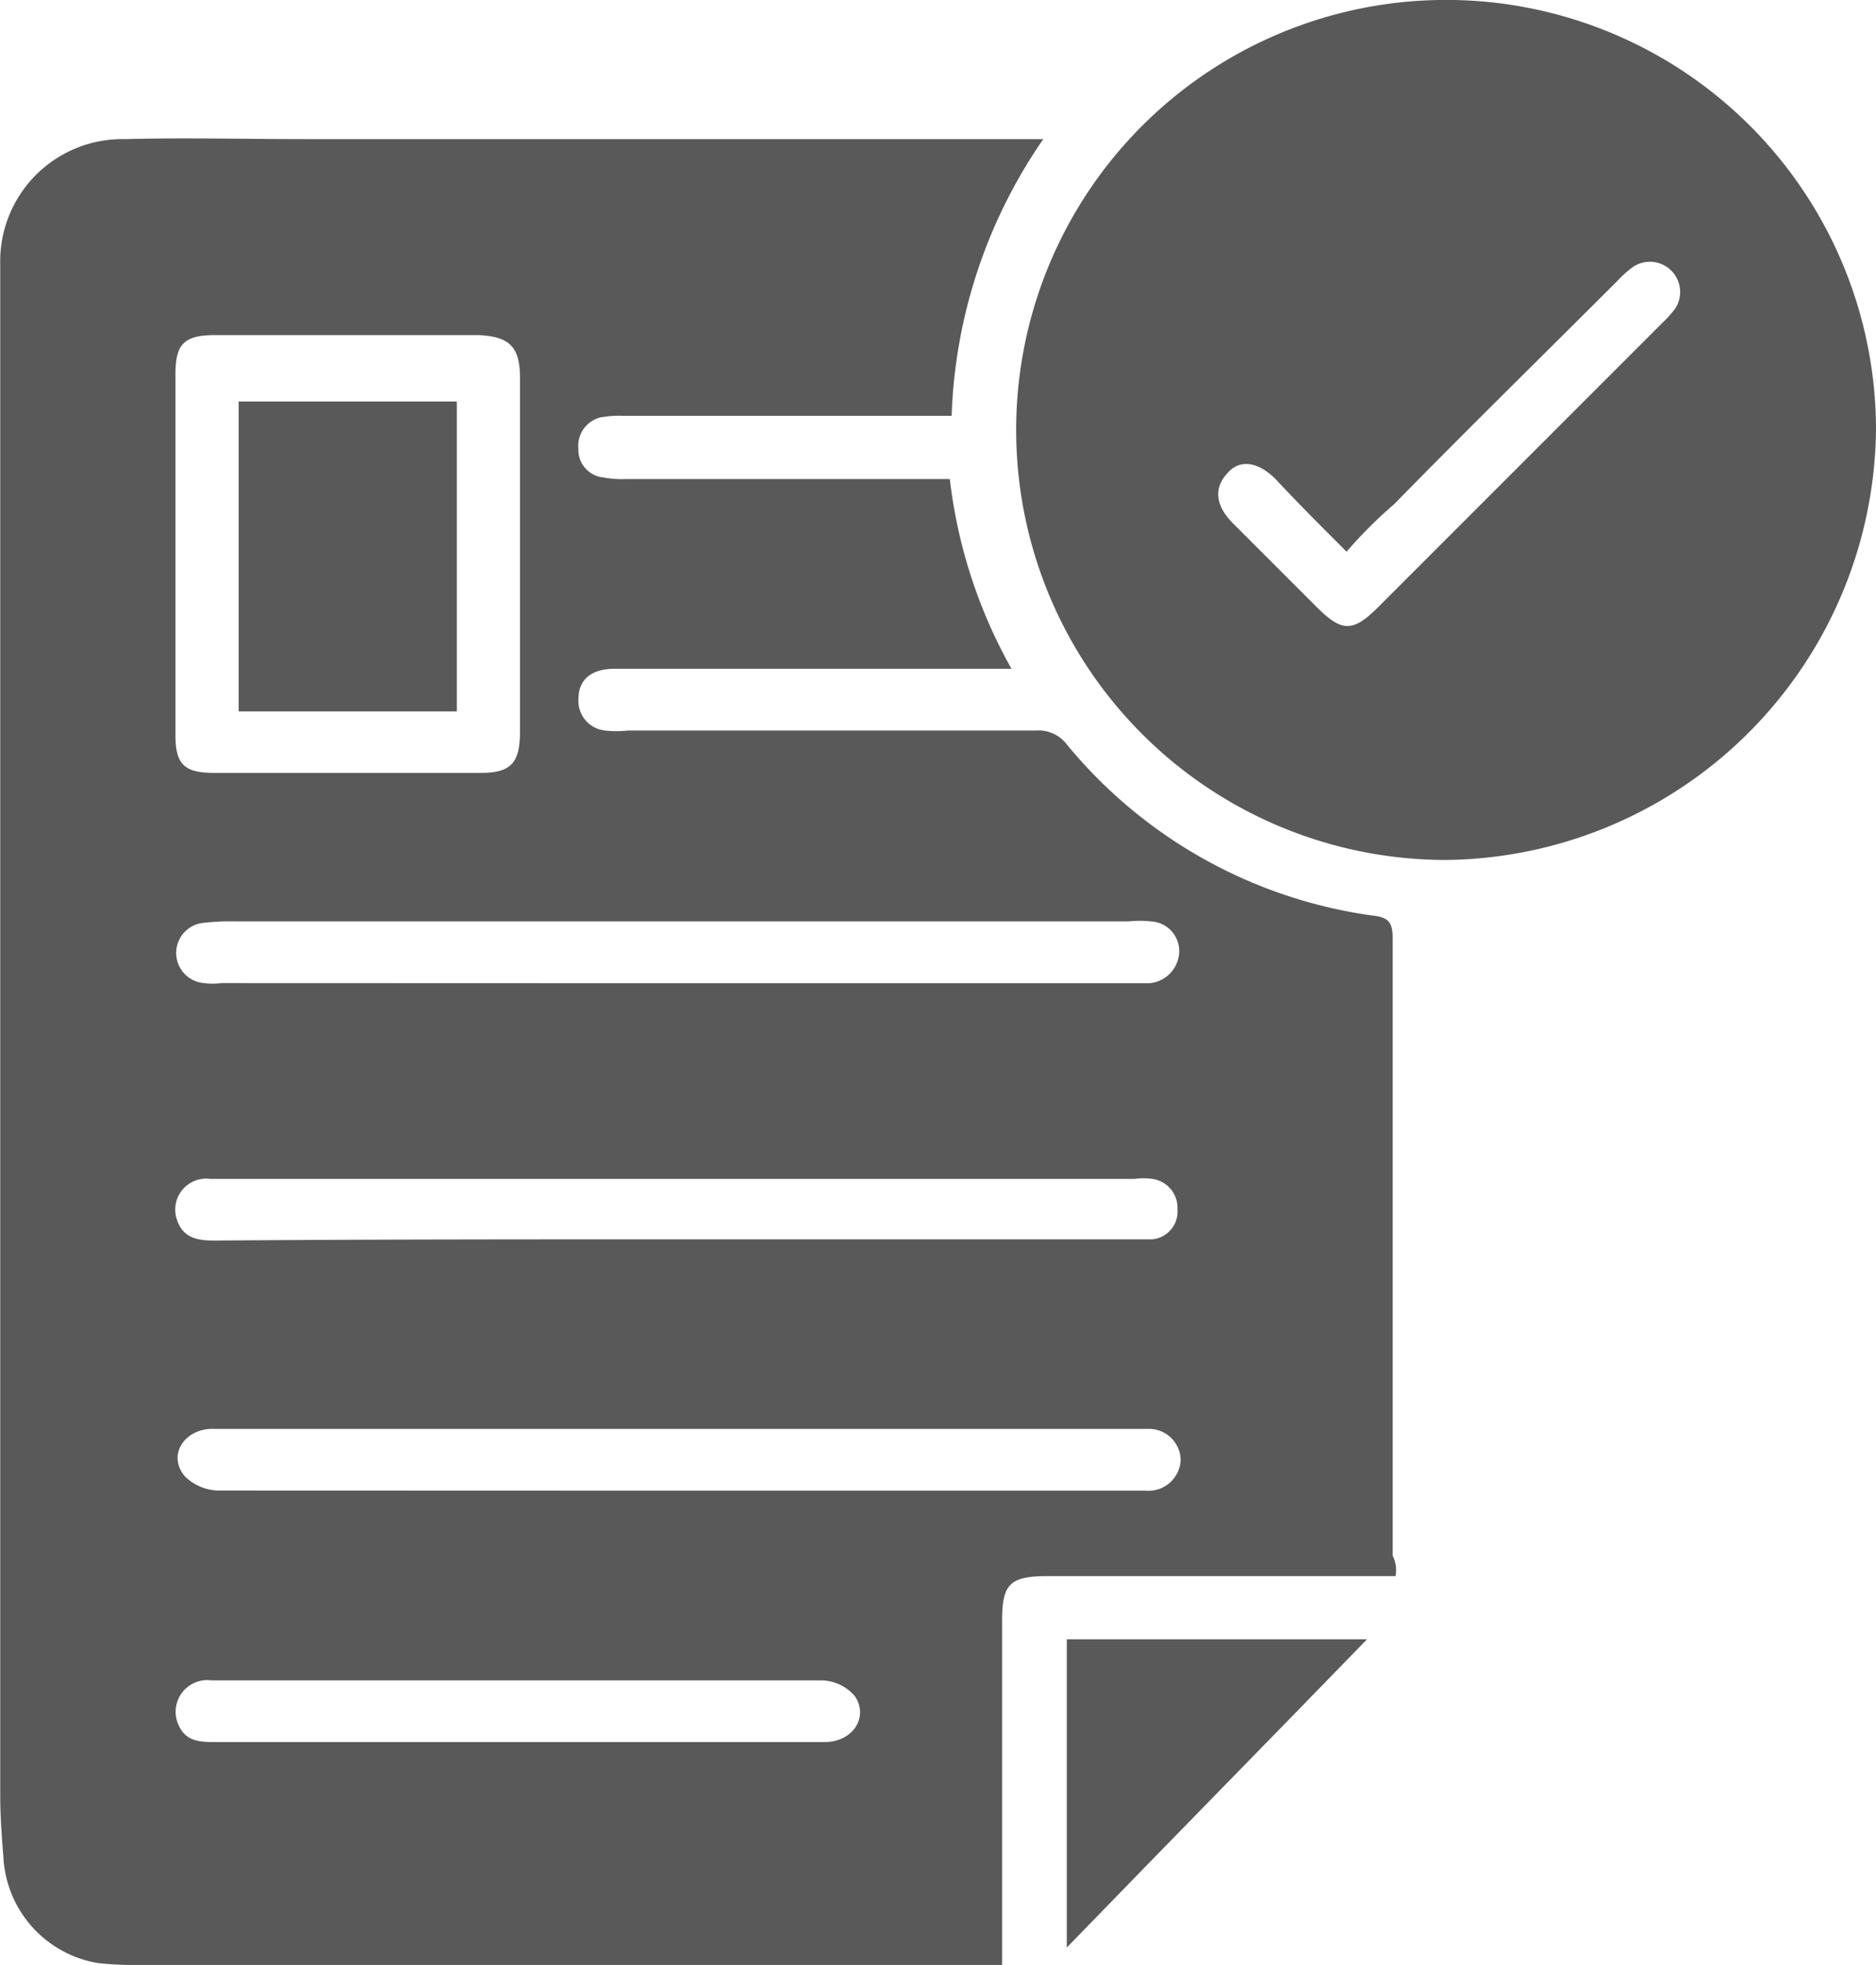
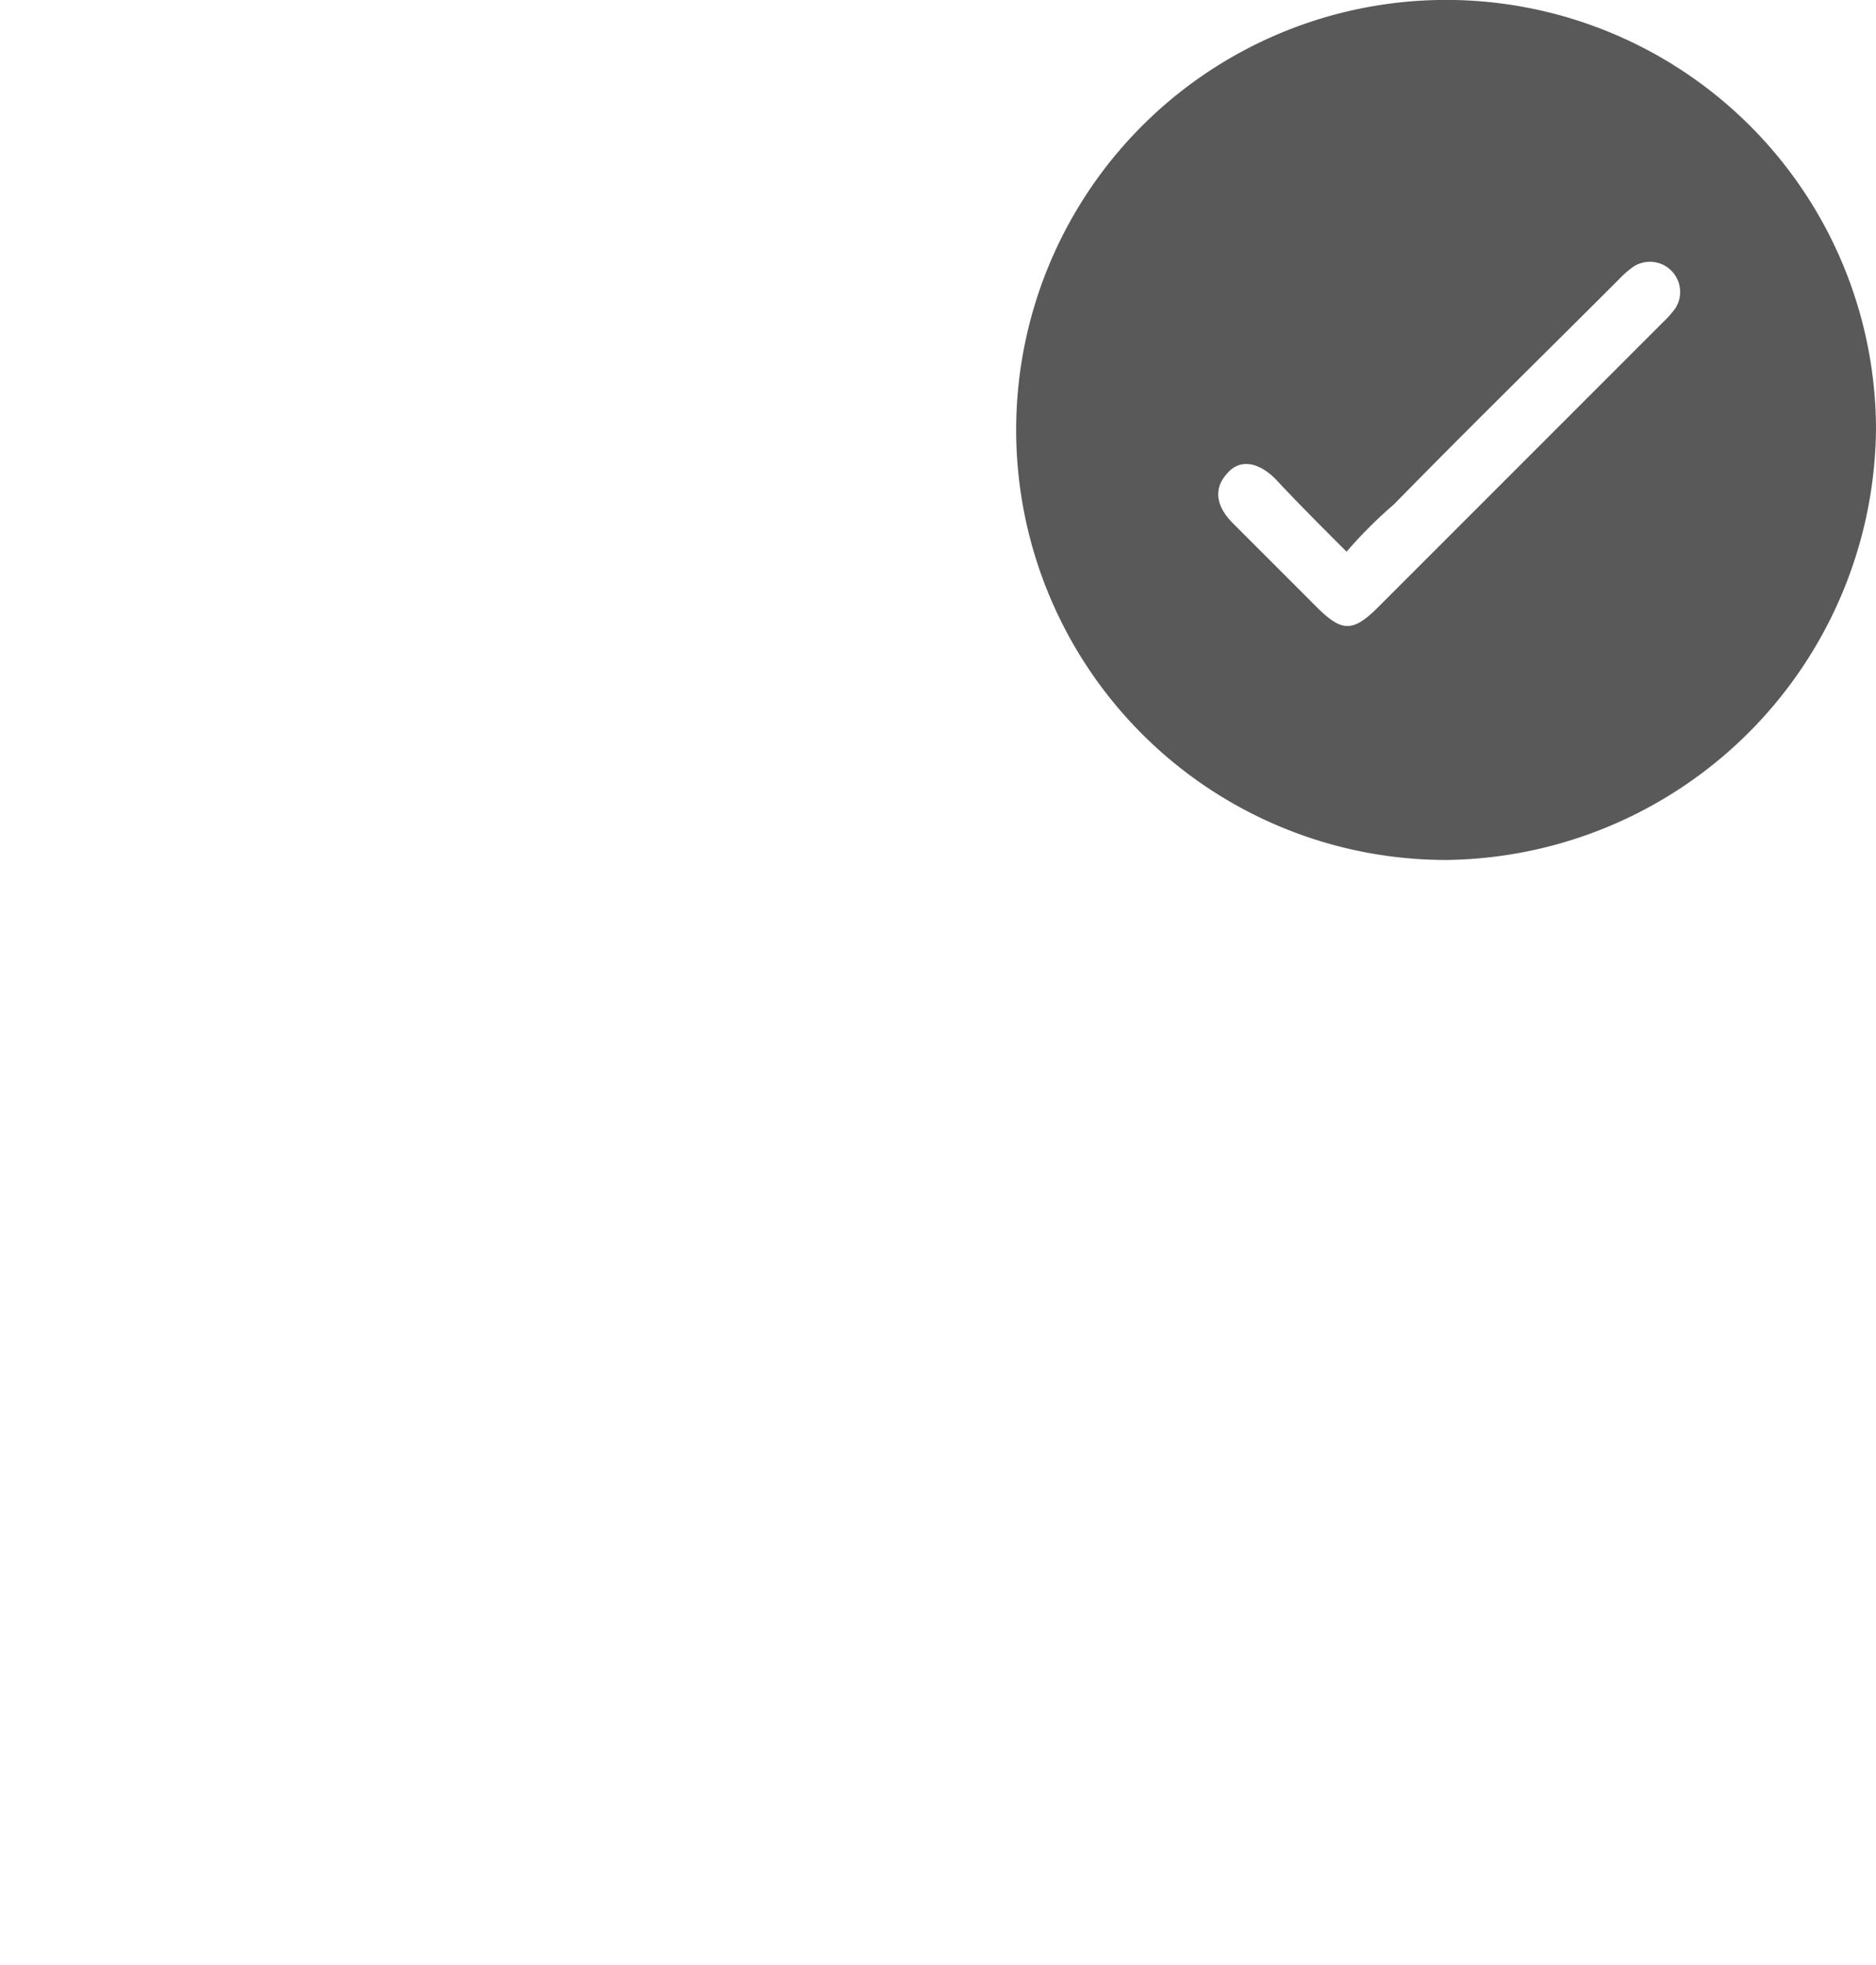
<svg xmlns="http://www.w3.org/2000/svg" width="24.829" height="26" viewBox="0 0 24.829 26">
  <defs>
    <style>.a{fill:#595959;}</style>
  </defs>
  <g transform="translate(-10.6 -7.8)">
-     <path class="a" d="M29.07,35.579h-4.6c-.5,0-.607.1-.607.586v4.56H12.441A4.549,4.549,0,0,1,11.9,40.7a1.5,1.5,0,0,1-1.255-1.4c-.021-.272-.042-.544-.042-.816V18.217a1.617,1.617,0,0,1,1.652-1.652c.795-.021,1.59,0,2.385,0h9.768a6.83,6.83,0,0,0-1.213,3.661H18.841a1.381,1.381,0,0,0-.293.021.388.388,0,0,0-.293.418.366.366,0,0,0,.335.377,1.286,1.286,0,0,0,.293.021h4.288a6.688,6.688,0,0,0,.816,2.51h-5.25c-.314,0-.481.146-.481.4a.394.394,0,0,0,.356.418,1.371,1.371,0,0,0,.293,0h5.4a.47.47,0,0,1,.418.188,6.367,6.367,0,0,0,4.037,2.259c.209.021.272.084.272.293v8.179A.418.418,0,0,1,29.07,35.579ZM12.922,22.066v2.385c0,.4.126.5.523.5h3.514c.4,0,.523-.126.523-.544V19.723c0-.418-.146-.544-.544-.565H13.445c-.418,0-.523.126-.523.523Zm6.652,12.383h6.192a.427.427,0,0,0,.46-.4.419.419,0,0,0-.418-.418H13.382c-.356.021-.565.356-.335.628a.652.652,0,0,0,.439.188Zm0-6.715h6.233a.43.43,0,0,0,.4-.418.393.393,0,0,0-.377-.4,1.371,1.371,0,0,0-.293,0H13.717a3.089,3.089,0,0,0-.439.021.4.4,0,0,0,.021.795.844.844,0,0,0,.23,0Zm0,3.389h6.275a.37.37,0,0,0,.335-.4.386.386,0,0,0-.335-.4.848.848,0,0,0-.23,0H13.382a.41.41,0,0,0-.439.544c.084.251.293.272.5.272C15.495,31.123,17.524,31.123,19.574,31.123Zm-2.113,5.836H13.4a.419.419,0,0,0-.439.586c.1.23.293.23.5.23h8.053c.377,0,.586-.335.4-.607a.589.589,0,0,0-.439-.209Z" transform="translate(0 -6.924)" />
    <path class="a" d="M86.279,13.469a5.754,5.754,0,0,1-5.69,5.71,5.69,5.69,0,1,1,5.69-5.71ZM79.272,15.1c-.335-.335-.648-.648-.941-.962-.23-.23-.481-.272-.648-.063-.167.188-.146.418.084.648l1.109,1.109c.335.335.481.335.816,0l3.765-3.765a1.353,1.353,0,0,0,.167-.188.4.4,0,0,0-.565-.544,1.353,1.353,0,0,0-.188.167c-.983.983-1.987,1.966-2.97,2.97A5.924,5.924,0,0,0,79.272,15.1Z" transform="translate(-50.85)" />
-     <path class="a" d="M78.1,111.5h3.974c-1.3,1.339-2.615,2.677-3.974,4.079Z" transform="translate(-53.381 -82.009)" />
-     <path class="a" d="M28.587,37.3H25.7V33.2h2.887Z" transform="translate(-11.941 -20.087)" />
  </g>
</svg>